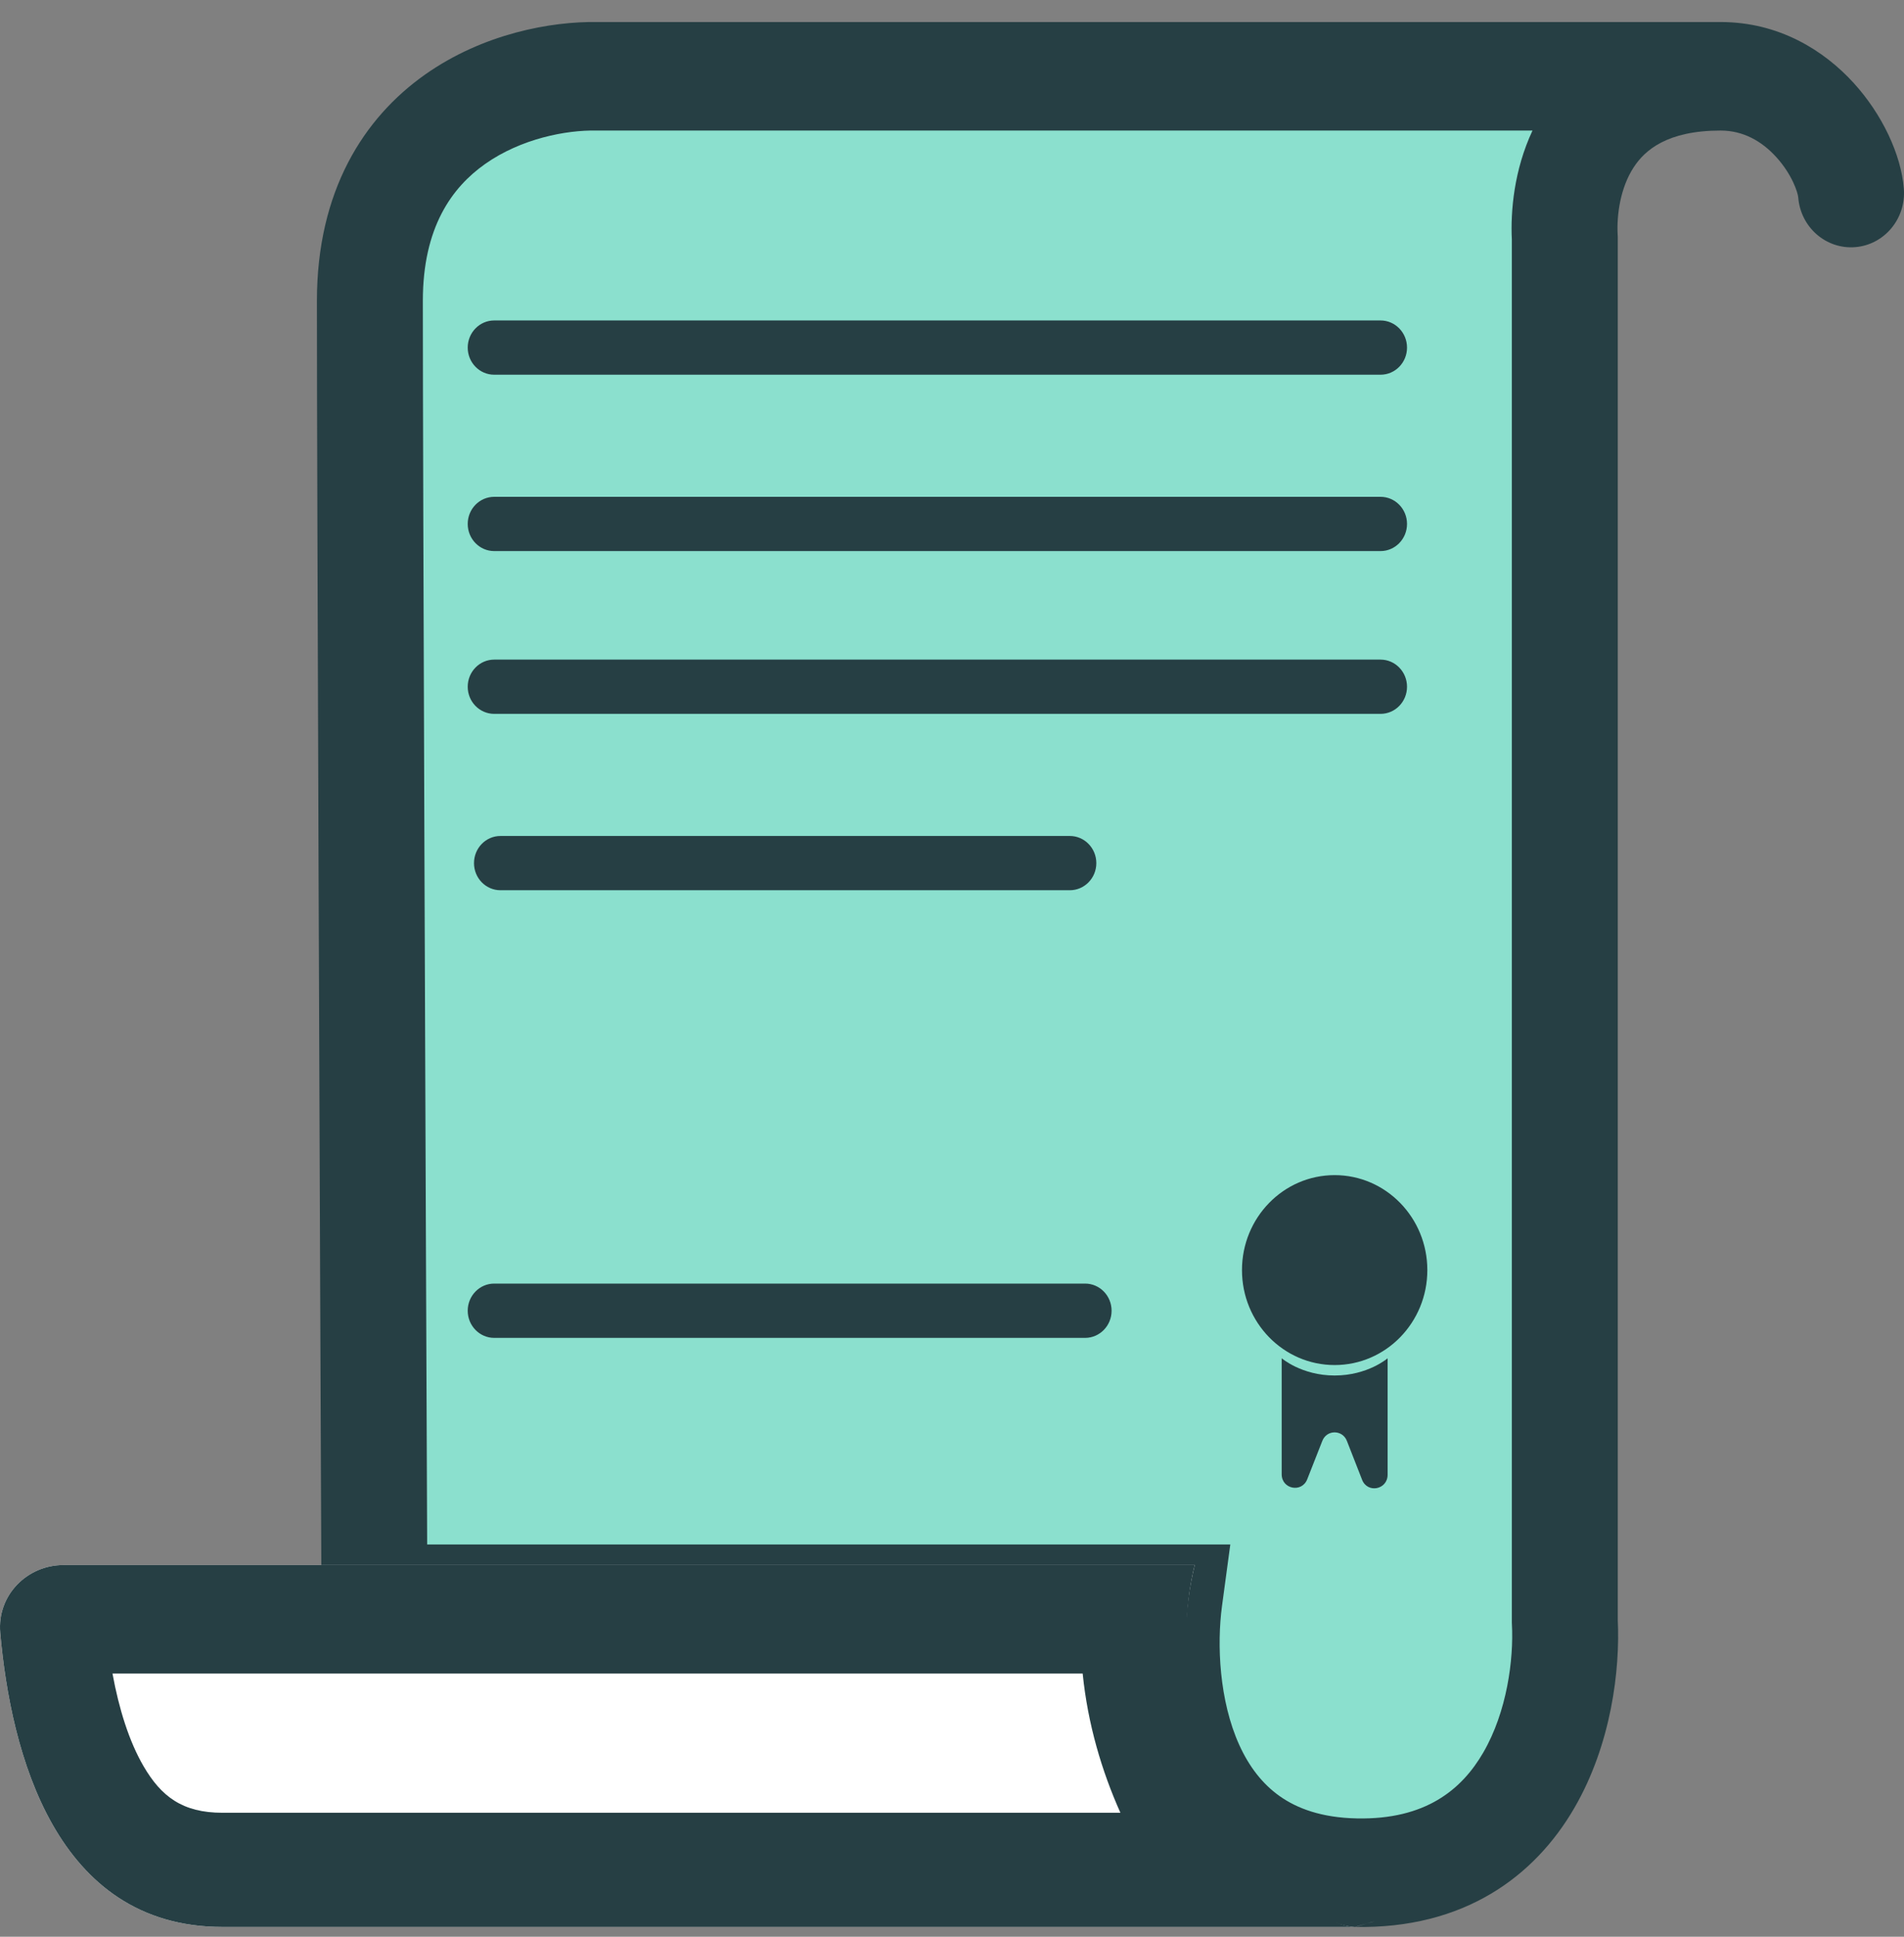
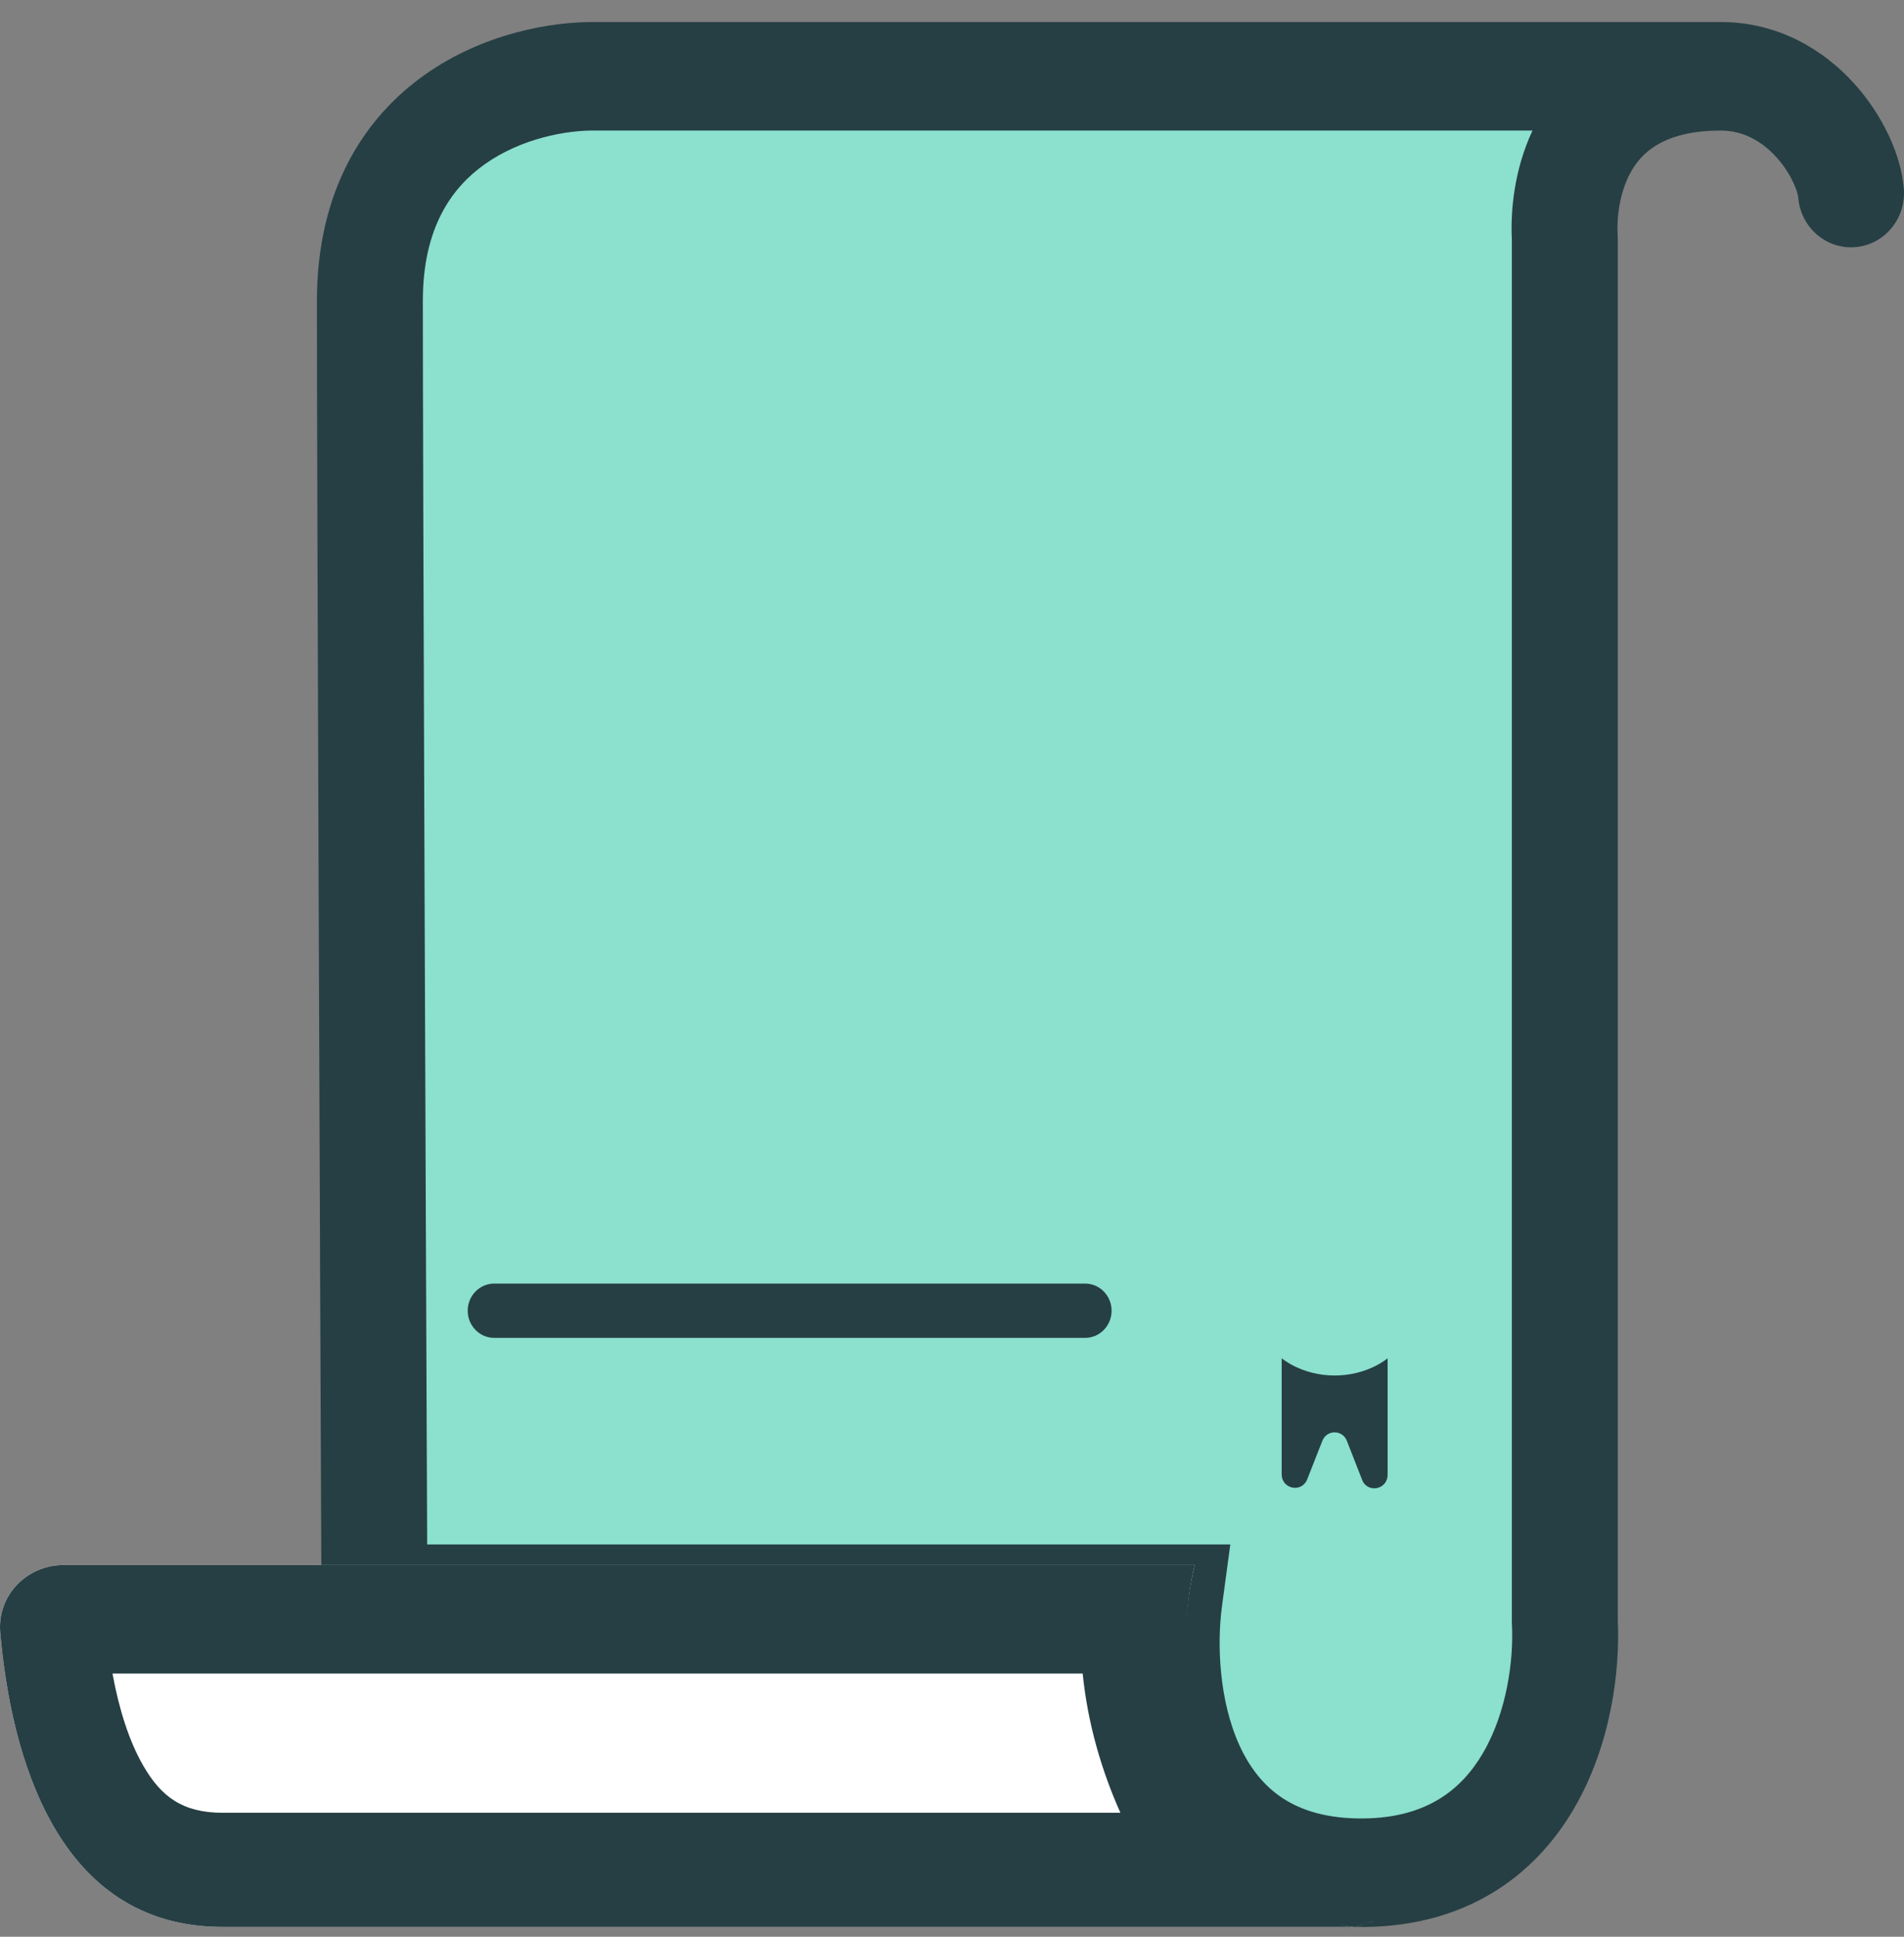
<svg xmlns="http://www.w3.org/2000/svg" width="60" height="61" viewBox="0 0 60 61" fill="none">
  <rect x="0" y="0" width="60" height="61" fill="#808080" stroke="none" />
-   <path d="M18.814 2.403H54.222C49.869 2.403 49.215 5.799 49.311 7.496V51.061C49.454 53.748 48.337 59.095 42.725 58.982C37.112 58.869 36.473 53.183 36.855 50.354H11.799C11.751 39.132 11.656 15.246 11.656 9.475C11.656 3.704 16.428 2.356 18.814 2.403Z" fill="#8BE0CE" />
+   <path d="M18.814 2.403H54.222C49.869 2.403 49.215 5.799 49.311 7.496V51.061C49.454 53.748 48.337 59.095 42.725 58.982H11.799C11.751 39.132 11.656 15.246 11.656 9.475C11.656 3.704 16.428 2.356 18.814 2.403Z" fill="#8BE0CE" />
  <path fill-rule="evenodd" clip-rule="evenodd" d="M18.83 0.694H54.222C56.061 0.694 57.482 1.589 58.417 2.617C59.308 3.596 59.91 4.863 59.995 5.945C60.068 6.886 59.382 7.709 58.464 7.784C57.545 7.859 56.74 7.158 56.667 6.217C56.656 6.073 56.478 5.5 55.974 4.947C55.516 4.443 54.93 4.112 54.222 4.112C52.537 4.112 51.835 4.73 51.484 5.266C51.06 5.913 50.942 6.773 50.977 7.398L50.98 7.447V51.017C51.056 52.591 50.778 54.935 49.611 56.945C48.363 59.095 46.14 60.76 42.692 60.691C41.002 60.657 39.584 60.197 38.441 59.393C37.306 58.594 36.536 57.522 36.029 56.408C35.38 54.982 35.132 53.424 35.1 52.063H10.137L10.13 50.361C10.082 39.142 9.987 15.251 9.987 9.475C9.987 6.019 11.457 3.717 13.393 2.35C15.23 1.054 17.376 0.669 18.83 0.694ZM48.293 4.112H18.798L18.782 4.112C17.85 4.094 16.426 4.361 15.287 5.165C14.241 5.903 13.325 7.161 13.325 9.475C13.325 14.965 13.411 36.87 13.461 48.645H38.77L38.508 50.588C38.345 51.794 38.419 53.566 39.055 54.965C39.362 55.639 39.78 56.187 40.331 56.575C40.874 56.957 41.641 57.251 42.758 57.273C44.922 57.317 46.064 56.366 46.742 55.198C47.488 53.912 47.704 52.267 47.644 51.154L47.642 51.108V7.542C47.599 6.649 47.71 5.356 48.293 4.112Z" fill="#263F44" />
  <path d="M2.001 49.293H37.649C36.255 54.952 40.378 60.597 42.692 60.691L43.323 60.513C43.284 60.515 42.732 60.692 42.692 60.691H7.01C1.746 60.691 0.339 55.195 0.008 51.425C-0.096 50.249 0.849 49.293 2.001 49.293Z" fill="white" />
  <path fill-rule="evenodd" clip-rule="evenodd" d="M43.323 60.513L42.692 60.691C41.554 60.645 40.368 59.122 39.101 57.095C38.32 55.845 37.702 54.336 37.481 52.711C37.331 51.61 37.363 50.455 37.649 49.293H2.001C0.849 49.293 -0.096 50.249 0.008 51.425C0.339 55.195 1.746 60.691 7.01 60.691H42.692C42.732 60.692 43.284 60.515 43.323 60.513ZM34.118 52.711H3.545C3.748 53.82 4.067 54.845 4.524 55.629C5.08 56.581 5.747 57.095 7.01 57.095H35.307C34.72 55.785 34.278 54.3 34.118 52.711Z" fill="#263F44" />
-   <path fill-rule="evenodd" clip-rule="evenodd" d="M14.739 10.948C14.739 10.476 15.113 10.093 15.574 10.093L43.504 10.093C43.965 10.093 44.339 10.476 44.339 10.948C44.339 11.42 43.965 11.802 43.504 11.802L15.574 11.802C15.113 11.802 14.739 11.42 14.739 10.948Z" fill="#263F44" />
-   <path fill-rule="evenodd" clip-rule="evenodd" d="M14.739 16.502C14.739 16.03 15.113 15.648 15.574 15.648L43.504 15.648C43.965 15.648 44.339 16.03 44.339 16.502C44.339 16.974 43.965 17.357 43.504 17.357L15.574 17.357C15.113 17.357 14.739 16.974 14.739 16.502Z" fill="#263F44" />
-   <path fill-rule="evenodd" clip-rule="evenodd" d="M14.739 21.63C14.739 21.158 15.113 20.775 15.574 20.775L43.504 20.775C43.965 20.775 44.339 21.158 44.339 21.63C44.339 22.102 43.965 22.484 43.504 22.484L15.574 22.484C15.113 22.484 14.739 22.102 14.739 21.63Z" fill="#263F44" />
-   <path fill-rule="evenodd" clip-rule="evenodd" d="M14.937 27.185C14.937 26.713 15.31 26.33 15.771 26.33H33.713C34.174 26.33 34.548 26.713 34.548 27.185C34.548 27.657 34.174 28.039 33.713 28.039H15.771C15.31 28.039 14.937 27.657 14.937 27.185Z" fill="#263F44" />
  <path fill-rule="evenodd" clip-rule="evenodd" d="M14.739 41.283C14.739 40.811 15.113 40.428 15.574 40.428H34.194C34.655 40.428 35.029 40.811 35.029 41.283C35.029 41.755 34.655 42.138 34.194 42.138H15.574C15.113 42.138 14.739 41.755 14.739 41.283Z" fill="#263F44" />
  <path d="M40.389 42.779V46.433C40.389 46.903 41.022 47.028 41.194 46.592L41.67 45.382C41.81 45.024 42.305 45.025 42.444 45.383L42.923 46.607C43.093 47.044 43.727 46.919 43.727 46.449V42.781C43.727 42.781 43.101 43.323 42.058 43.323C41.015 43.323 40.389 42.779 40.389 42.779Z" fill="#263F44" />
-   <path d="M44.979 40.003C44.979 41.655 43.671 42.994 42.058 42.994C40.445 42.994 39.138 41.655 39.138 40.003C39.138 38.351 40.445 37.012 42.058 37.012C43.671 37.012 44.979 38.351 44.979 40.003Z" fill="#263F44" />
</svg>